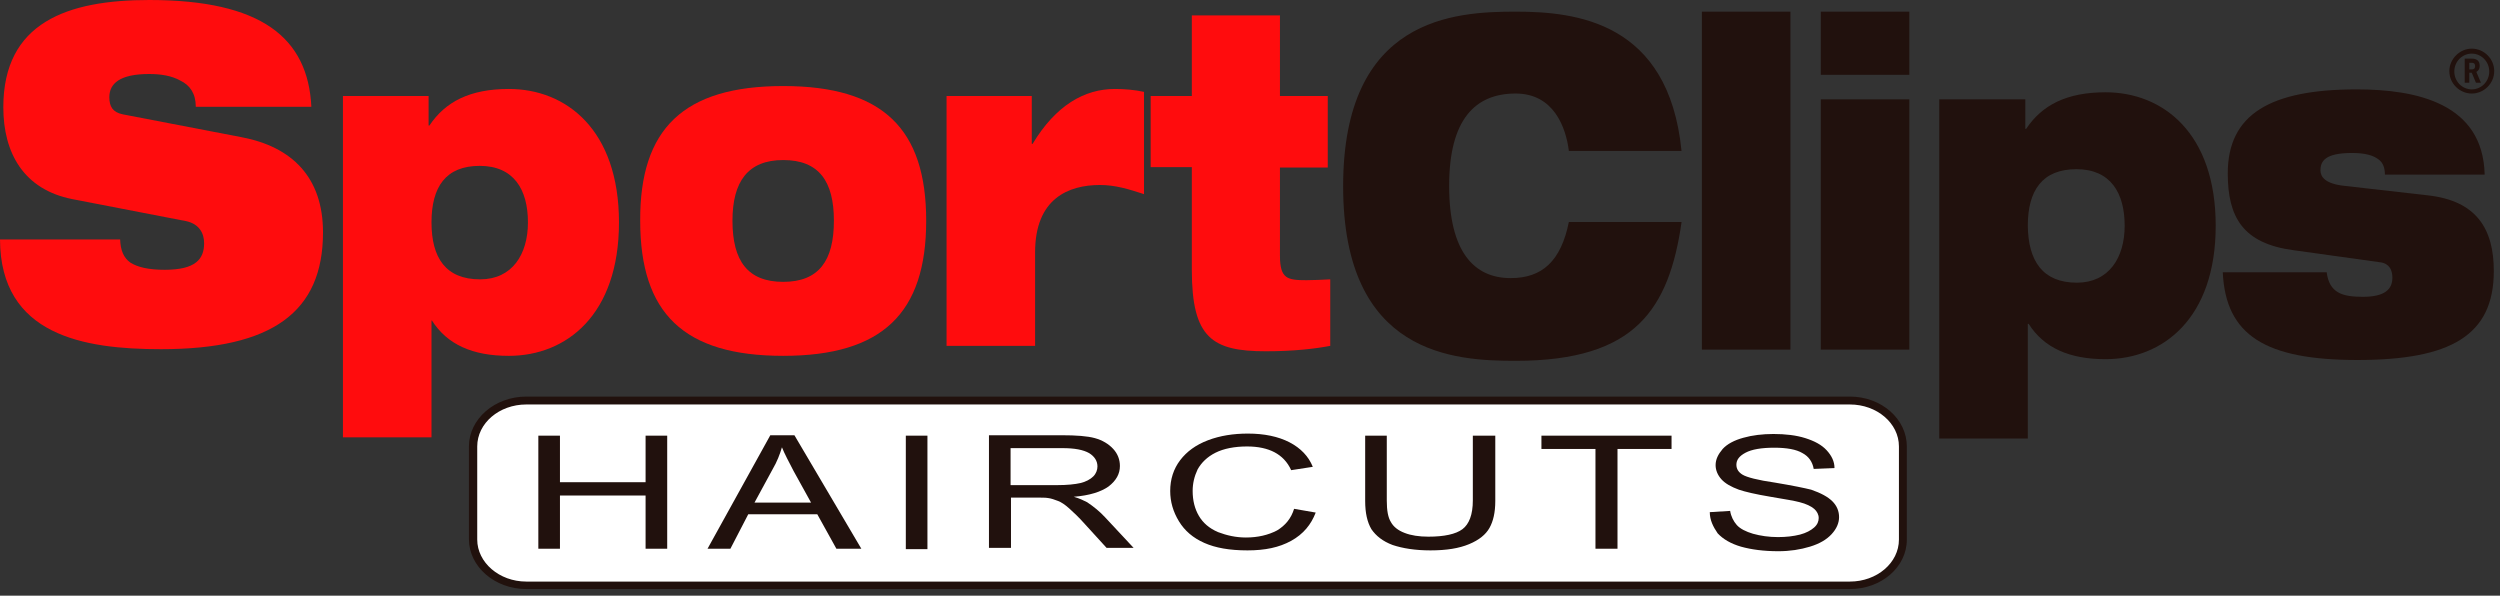
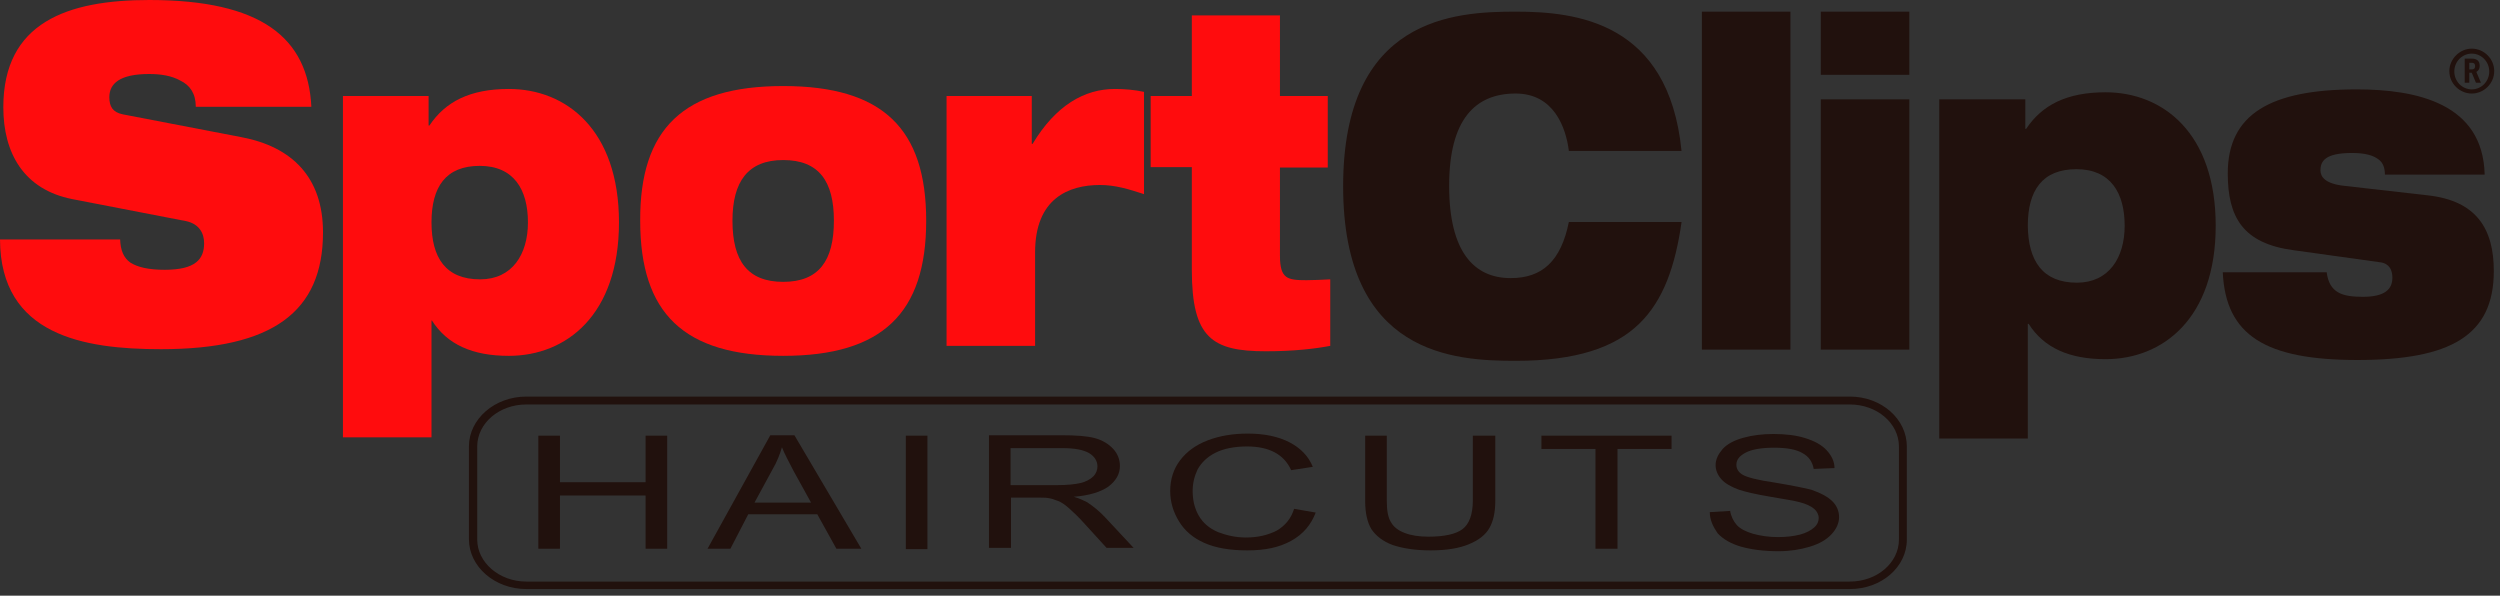
<svg xmlns="http://www.w3.org/2000/svg" width="277" height="66" viewBox="0 0 277 66" fill="none">
  <rect x="0" y="0" width="277" height="66" fill="#333333" stroke="none" />
-   <path d="M210.863 59.786C210.863 62.55 208.237 64.853 204.967 64.853H58.312C55.042 64.853 52.416 62.55 52.416 59.786V49.468C52.416 46.659 55.042 44.402 58.312 44.402H204.967C208.191 44.402 210.863 46.705 210.863 49.468V59.786Z" fill="white" />
  <path d="M204.967 65.267H58.312C54.811 65.267 51.956 62.78 51.956 59.74V49.468C51.956 46.428 54.811 43.941 58.312 43.941H204.967C208.467 43.941 211.277 46.428 211.277 49.468V59.786C211.277 62.826 208.467 65.267 204.967 65.267ZM58.312 44.816C55.318 44.816 52.877 46.889 52.877 49.468V59.786C52.877 62.319 55.318 64.438 58.312 64.438H204.967C207.961 64.438 210.402 62.365 210.402 59.786V49.468C210.402 46.889 207.961 44.816 204.967 44.816H58.312Z" fill="#21110D" />
  <path d="M59.648 60.799V48.271H62.043V53.429H71.531V48.271H73.926V60.799H71.531V54.903H62.043V60.799H59.648Z" fill="#21110D" />
  <path d="M83.599 55.687H89.864L87.929 52.186C87.376 51.127 86.916 50.252 86.639 49.561C86.409 50.344 86.087 51.173 85.626 51.956L83.599 55.687ZM78.394 60.8L85.35 48.225H88.021L95.437 60.8H92.673L90.554 56.977H82.908L80.928 60.8H78.394Z" fill="#21110D" />
  <path d="M102.76 48.271H100.365V60.845H102.76V48.271Z" fill="#21110D" />
  <path d="M111.972 53.752H117.13C118.236 53.752 119.111 53.66 119.71 53.522C120.309 53.384 120.815 53.108 121.138 52.785C121.46 52.463 121.598 52.048 121.598 51.68C121.598 51.081 121.276 50.574 120.677 50.206C120.032 49.837 119.065 49.653 117.729 49.653H111.972V53.752ZM109.577 60.8V48.225H117.637C119.249 48.225 120.493 48.317 121.322 48.547C122.151 48.778 122.842 49.192 123.349 49.745C123.855 50.298 124.086 50.943 124.086 51.633C124.086 52.509 123.671 53.246 122.842 53.891C122.013 54.489 120.723 54.904 118.973 55.042C119.618 55.226 120.078 55.456 120.447 55.641C121.138 56.101 121.829 56.654 122.427 57.299L125.606 60.707H122.612L120.217 58.082C119.526 57.299 118.927 56.746 118.466 56.332C118.006 55.917 117.591 55.641 117.223 55.503C116.854 55.364 116.486 55.226 116.117 55.18C115.841 55.134 115.38 55.134 114.781 55.134H112.018V60.707H109.577V60.8Z" fill="#21110D" />
  <path d="M143.385 56.377L145.78 56.792C145.273 58.128 144.398 59.187 143.062 59.924C141.726 60.661 140.16 60.983 138.226 60.983C136.245 60.983 134.679 60.707 133.436 60.154C132.192 59.602 131.271 58.819 130.626 57.759C129.981 56.7 129.659 55.594 129.659 54.397C129.659 53.107 130.027 51.956 130.764 50.988C131.501 50.021 132.514 49.284 133.85 48.778C135.186 48.271 136.66 48.041 138.272 48.041C140.068 48.041 141.634 48.363 142.878 49.008C144.122 49.653 144.997 50.574 145.457 51.725L143.062 52.094C142.648 51.173 142.003 50.528 141.22 50.113C140.437 49.699 139.423 49.468 138.18 49.468C136.798 49.468 135.6 49.699 134.679 50.159C133.758 50.62 133.113 51.265 132.699 52.002C132.33 52.785 132.146 53.568 132.146 54.397C132.146 55.456 132.376 56.377 132.837 57.16C133.297 57.943 133.988 58.542 134.956 58.957C135.923 59.325 136.936 59.556 138.042 59.556C139.377 59.556 140.529 59.279 141.496 58.773C142.417 58.22 143.062 57.437 143.385 56.377Z" fill="#21110D" />
  <path d="M163.236 48.271H165.678V55.502C165.678 56.792 165.447 57.759 165.033 58.496C164.618 59.233 163.881 59.832 162.776 60.292C161.67 60.753 160.288 60.983 158.492 60.983C156.788 60.983 155.406 60.753 154.301 60.385C153.195 59.97 152.458 59.371 151.952 58.634C151.491 57.851 151.261 56.838 151.261 55.502V48.271H153.656V55.456C153.656 56.562 153.794 57.345 154.116 57.851C154.393 58.358 154.899 58.772 155.636 59.049C156.327 59.325 157.249 59.463 158.262 59.463C160.012 59.463 161.302 59.187 162.039 58.634C162.776 58.081 163.19 57.022 163.19 55.456V48.271H163.236Z" fill="#21110D" />
  <path d="M176.778 60.799V49.745H170.791V48.271H185.207V49.745H179.219V60.799H176.778Z" fill="#21110D" />
  <path d="M189.444 56.746L191.701 56.608C191.793 57.206 192.07 57.759 192.438 58.174C192.807 58.588 193.452 58.91 194.235 59.141C195.064 59.371 195.985 59.509 196.998 59.509C197.919 59.509 198.702 59.417 199.439 59.233C200.13 59.049 200.637 58.772 201.005 58.45C201.374 58.127 201.512 57.759 201.512 57.391C201.512 57.022 201.328 56.654 201.005 56.377C200.683 56.101 200.13 55.825 199.393 55.64C198.887 55.502 197.827 55.318 196.169 55.041C194.511 54.765 193.359 54.489 192.669 54.258C191.793 53.936 191.149 53.568 190.734 53.107C190.319 52.646 190.089 52.094 190.089 51.541C190.089 50.896 190.366 50.343 190.872 49.745C191.379 49.192 192.162 48.777 193.175 48.501C194.142 48.225 195.294 48.086 196.492 48.086C197.827 48.086 199.025 48.225 200.038 48.547C201.051 48.869 201.834 49.284 202.387 49.883C202.94 50.481 203.262 51.126 203.262 51.863L200.959 51.956C200.821 51.172 200.407 50.574 199.716 50.205C199.025 49.791 197.965 49.606 196.584 49.606C195.156 49.606 194.096 49.791 193.405 50.159C192.715 50.528 192.392 50.942 192.392 51.495C192.392 51.956 192.622 52.324 193.083 52.6C193.544 52.877 194.741 53.199 196.676 53.475C198.61 53.798 199.946 54.074 200.683 54.258C201.742 54.627 202.525 55.041 203.032 55.548C203.539 56.055 203.769 56.654 203.769 57.298C203.769 57.943 203.493 58.588 202.94 59.187C202.387 59.786 201.604 60.246 200.545 60.569C199.485 60.891 198.334 61.075 197.044 61.075C195.432 61.075 194.05 60.891 192.899 60.569C191.793 60.246 190.918 59.74 190.319 59.095C189.813 58.358 189.444 57.621 189.444 56.746Z" fill="#21110D" />
  <path d="M230.116 31.321C233.663 31.321 235.413 28.557 235.413 25.011C235.413 21.372 233.847 18.746 230.07 18.746C226.293 18.746 224.681 21.096 224.681 25.011C224.727 28.926 226.339 31.321 230.116 31.321ZM214.916 11.008H224.405V14.279H224.497C226.247 11.653 228.964 10.225 233.294 10.225C239.65 10.225 245.5 14.739 245.5 25.011C245.5 35.282 239.65 39.796 233.294 39.796C229.287 39.796 226.477 38.552 224.773 35.881H224.681V48.593H214.87V11.008H214.916Z" fill="#21110D" />
  <path d="M201.743 11.008H211.553V38.736H201.743V11.008ZM201.743 1.29H211.553V8.291H201.743V1.29Z" fill="#21110D" />
  <path d="M254.159 27.728C248.494 26.991 246.836 24.044 246.836 19.207C246.836 12.667 251.534 9.903 261.114 9.903C267.793 9.903 275.117 11.469 275.301 19.345H264.247C264.247 18.654 264.062 18.01 263.51 17.641C262.957 17.227 262.082 16.95 260.608 16.95C257.66 16.95 257.107 17.825 257.107 18.885C257.107 19.576 257.614 20.359 259.733 20.589L269.037 21.648C274.334 22.247 276.314 25.287 276.314 30.031C276.314 37.171 271.524 39.888 261.207 39.888C251.027 39.888 246.606 37.171 246.283 30.169H257.798C257.936 31.275 258.351 31.966 259.042 32.38C259.733 32.795 260.746 32.887 261.805 32.887C264.293 32.887 265.076 32.012 265.076 30.768C265.076 29.939 264.753 29.202 263.74 29.064L254.159 27.728Z" fill="#21110D" />
  <path d="M53.199 30.952C56.746 30.952 58.496 28.189 58.496 24.642C58.496 21.003 56.93 18.378 53.153 18.378C49.376 18.378 47.81 20.727 47.81 24.642C47.81 28.557 49.376 30.952 53.199 30.952ZM37.999 10.64H47.488V13.91H47.58C49.33 11.285 52.048 9.857 56.377 9.857C62.734 9.857 68.583 14.371 68.583 24.642C68.583 34.914 62.734 39.428 56.377 39.428C52.37 39.428 49.561 38.184 47.856 35.512H47.81V48.455H37.999V10.64Z" fill="#FF0C0D" />
  <path d="M8.014 22.063C2.625 21.003 0.368 16.95 0.368 11.883C0.368 2.487 7.462 0 16.535 0C28.972 0 34.13 4.191 34.499 11.837H21.694C21.694 10.364 21.049 9.442 19.99 8.936C19.023 8.383 17.779 8.199 16.535 8.199C13.265 8.199 12.114 9.258 12.114 10.778C12.114 11.791 12.482 12.436 13.588 12.666L26.761 15.2C32.334 16.259 35.789 19.622 35.789 25.747C35.789 34.545 30.215 38.69 17.825 38.69C9.304 38.69 0.046 37.17 0 26.531H13.311C13.357 27.728 13.68 28.557 14.463 29.11C15.292 29.617 16.489 29.893 18.24 29.893C21.694 29.893 22.616 28.695 22.616 26.945C22.616 25.886 22.109 24.826 20.635 24.504L8.014 22.063Z" fill="#FF0C0D" />
  <path d="M86.777 31.229C90.738 31.229 92.396 28.88 92.396 24.458C92.396 20.082 90.738 17.733 86.777 17.733C82.862 17.733 81.158 20.128 81.158 24.458C81.158 28.926 82.862 31.229 86.777 31.229ZM86.777 9.534C97.832 9.534 102.622 14.279 102.622 24.458C102.622 34.683 97.785 39.427 86.777 39.427C75.723 39.427 70.933 34.683 70.933 24.458C70.886 14.279 75.723 9.534 86.777 9.534Z" fill="#FF0C0D" />
  <path d="M104.833 10.64H114.321V15.937H114.413C116.992 11.653 120.17 9.857 123.533 9.857C124.592 9.857 125.698 9.949 126.757 10.179V21.51C125.053 20.957 123.579 20.497 121.875 20.497C118.42 20.497 114.689 21.971 114.689 27.959V38.322H104.879V10.64H104.833Z" fill="#FF0C0D" />
  <path d="M127.494 10.64H132.054V1.704H141.819V10.64H147.116V18.562H141.819V28.327C141.819 30.906 142.648 31.045 144.767 31.045C145.55 31.045 146.471 30.998 147.392 30.952V38.322C145.688 38.644 143.339 38.921 140.253 38.921C134.311 38.921 132.054 37.447 132.054 29.893V18.516H127.494V10.64Z" fill="#FF0C0D" />
  <path d="M186.313 24.642C185.622 29.432 184.332 33.255 181.615 35.881C178.897 38.506 174.659 39.98 167.935 39.98C161.21 39.98 148.82 39.381 148.82 20.635C148.82 1.888 161.256 1.29 167.935 1.29C174.613 1.29 184.885 2.395 186.313 16.72H173.83C173.508 14.14 172.172 10.363 167.935 10.363C163.421 10.363 160.565 13.265 160.565 20.589C160.565 27.912 163.329 30.814 167.382 30.814C170.883 30.814 172.955 28.925 173.83 24.596H186.313V24.642Z" fill="#21110D" />
  <path d="M198.38 1.29H188.569V38.736H198.38V1.29Z" fill="#21110D" />
  <path d="M273.873 5.389C275.209 5.389 276.36 6.495 276.36 7.876C276.36 9.258 275.209 10.364 273.873 10.364C272.537 10.364 271.386 9.258 271.386 7.876C271.386 6.541 272.537 5.389 273.873 5.389ZM273.873 9.903C274.932 9.903 275.807 9.028 275.807 7.922C275.807 6.817 274.932 5.942 273.873 5.942C272.814 5.942 271.938 6.817 271.938 7.922C271.938 9.028 272.814 9.903 273.873 9.903ZM273.09 6.495H273.827C274.057 6.495 274.748 6.495 274.748 7.278C274.748 7.738 274.518 7.876 274.38 7.969L274.886 9.166H274.334L273.873 8.061H273.597V9.166H273.09V6.495ZM273.597 7.692H273.827C273.965 7.692 274.241 7.692 274.241 7.324C274.241 6.955 273.965 6.955 273.827 6.955H273.597V7.692Z" fill="#21110D" />
</svg>